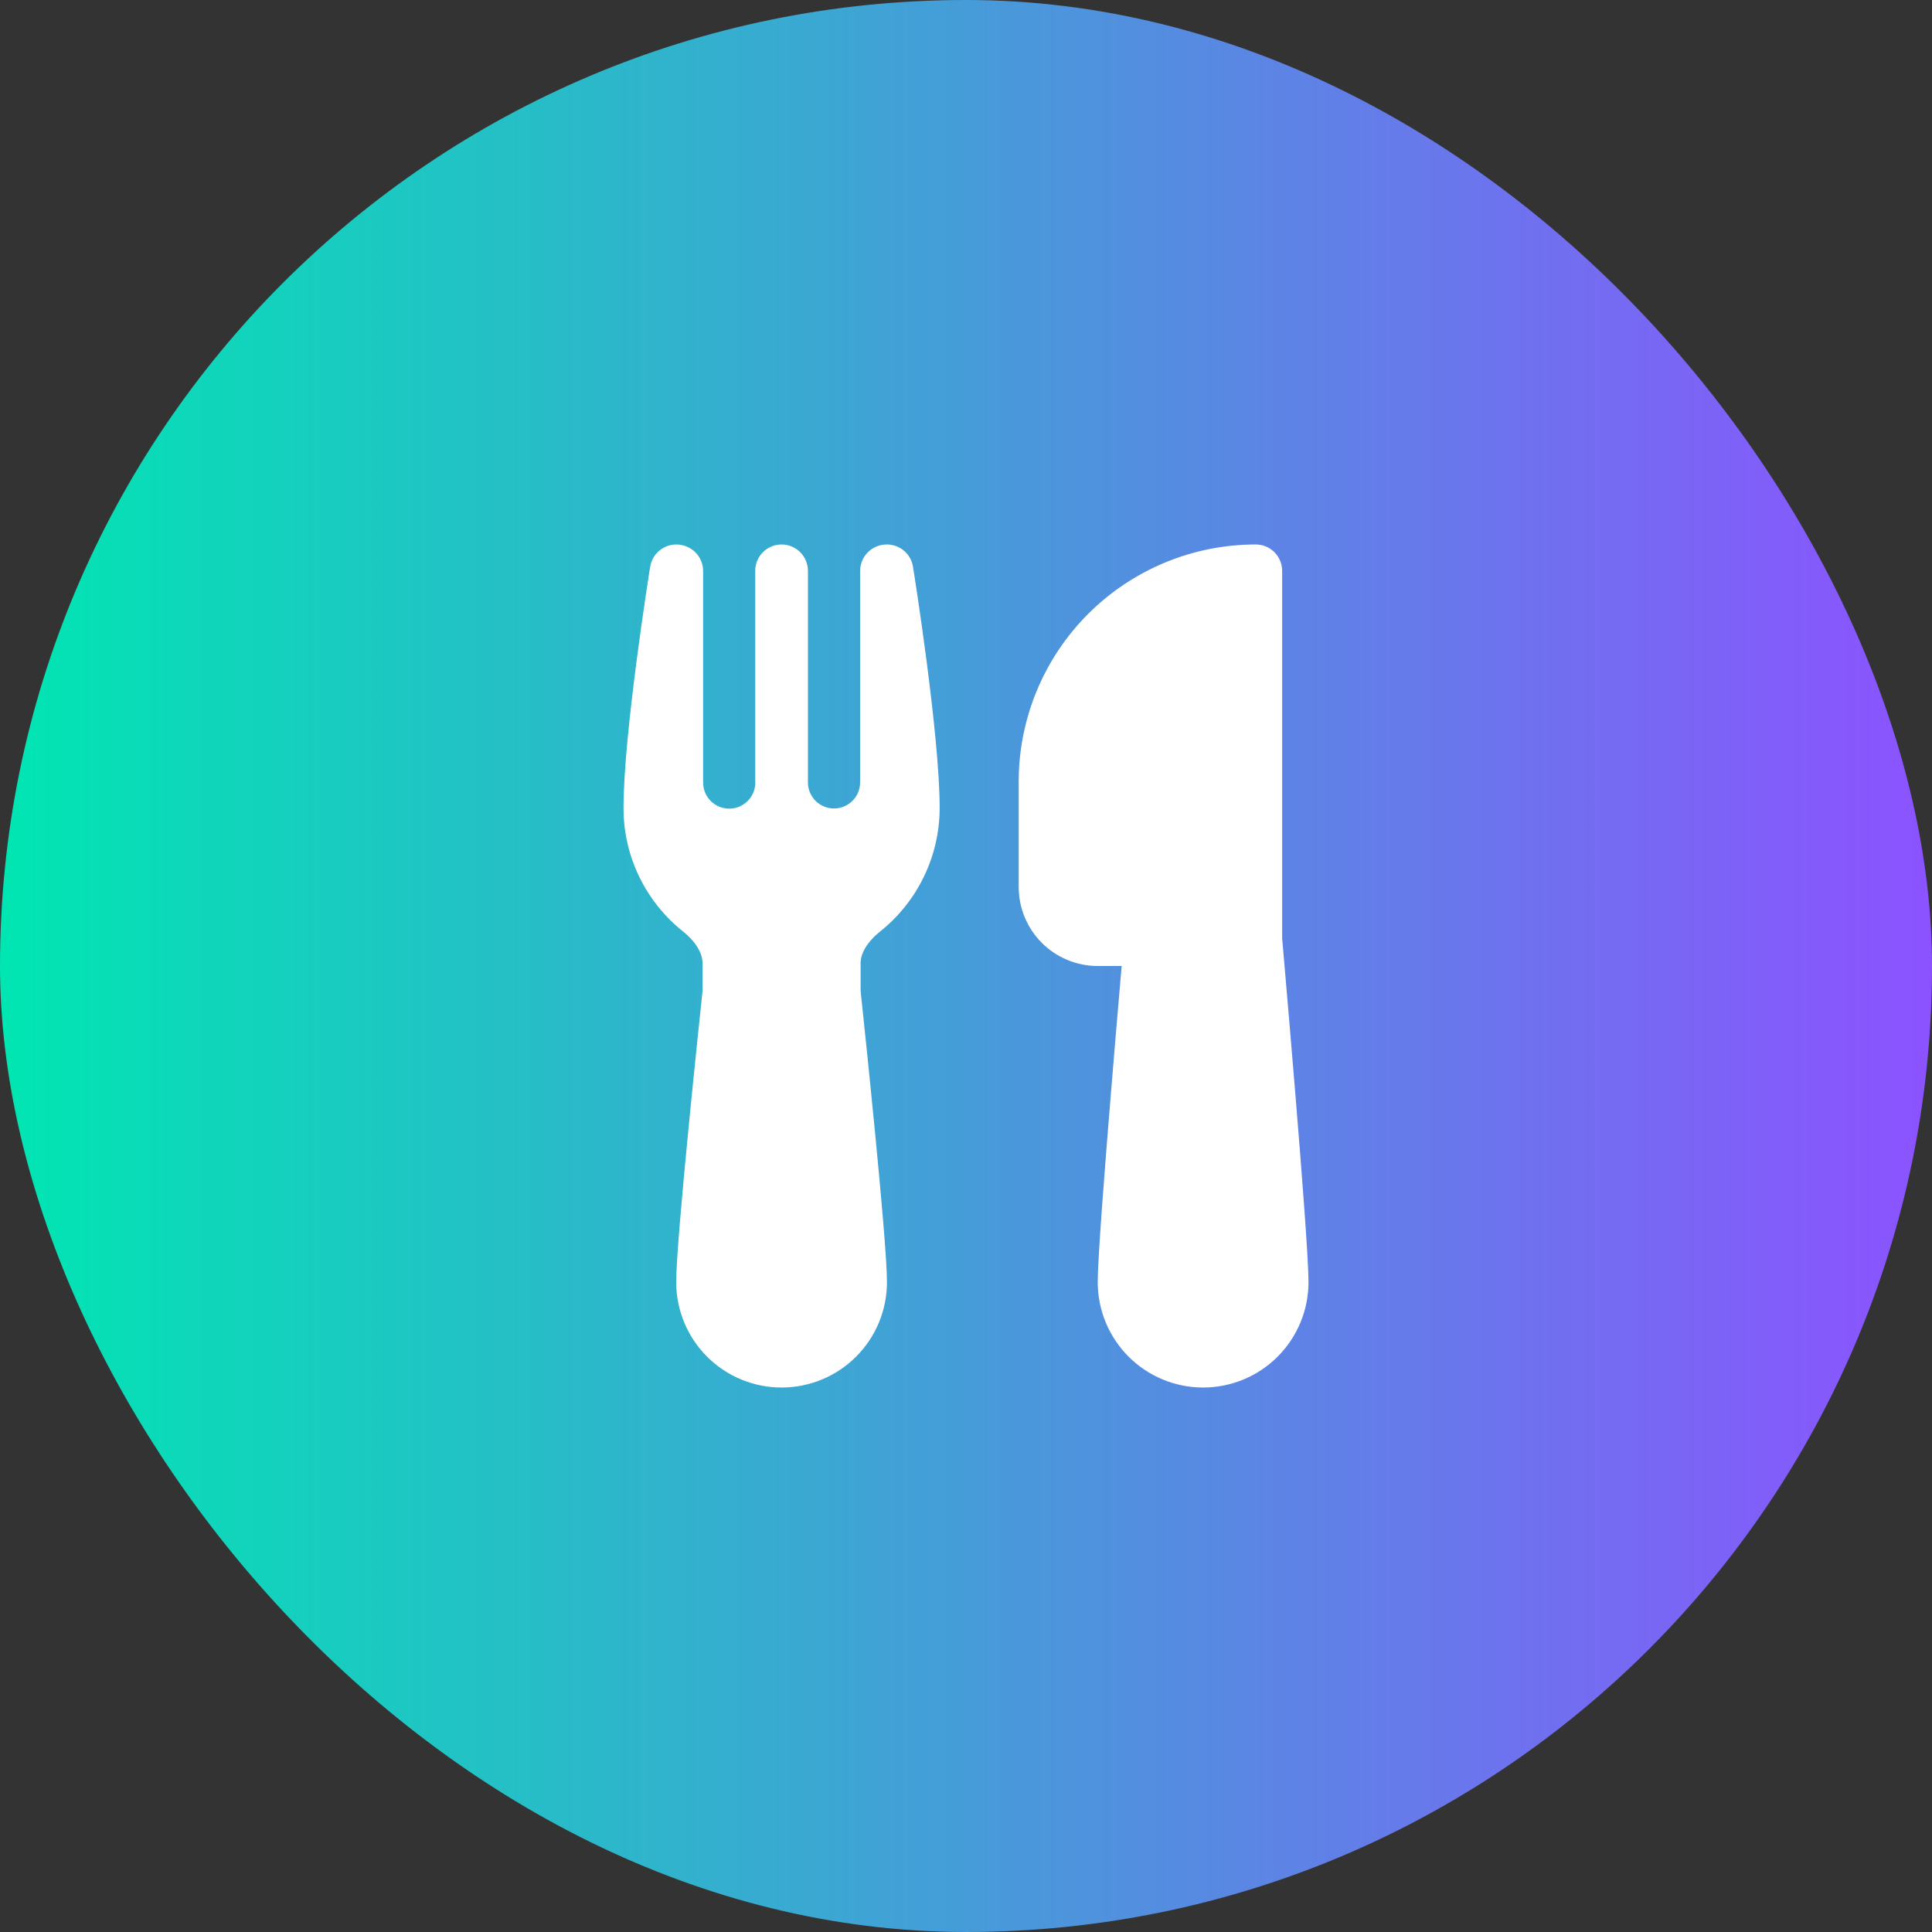
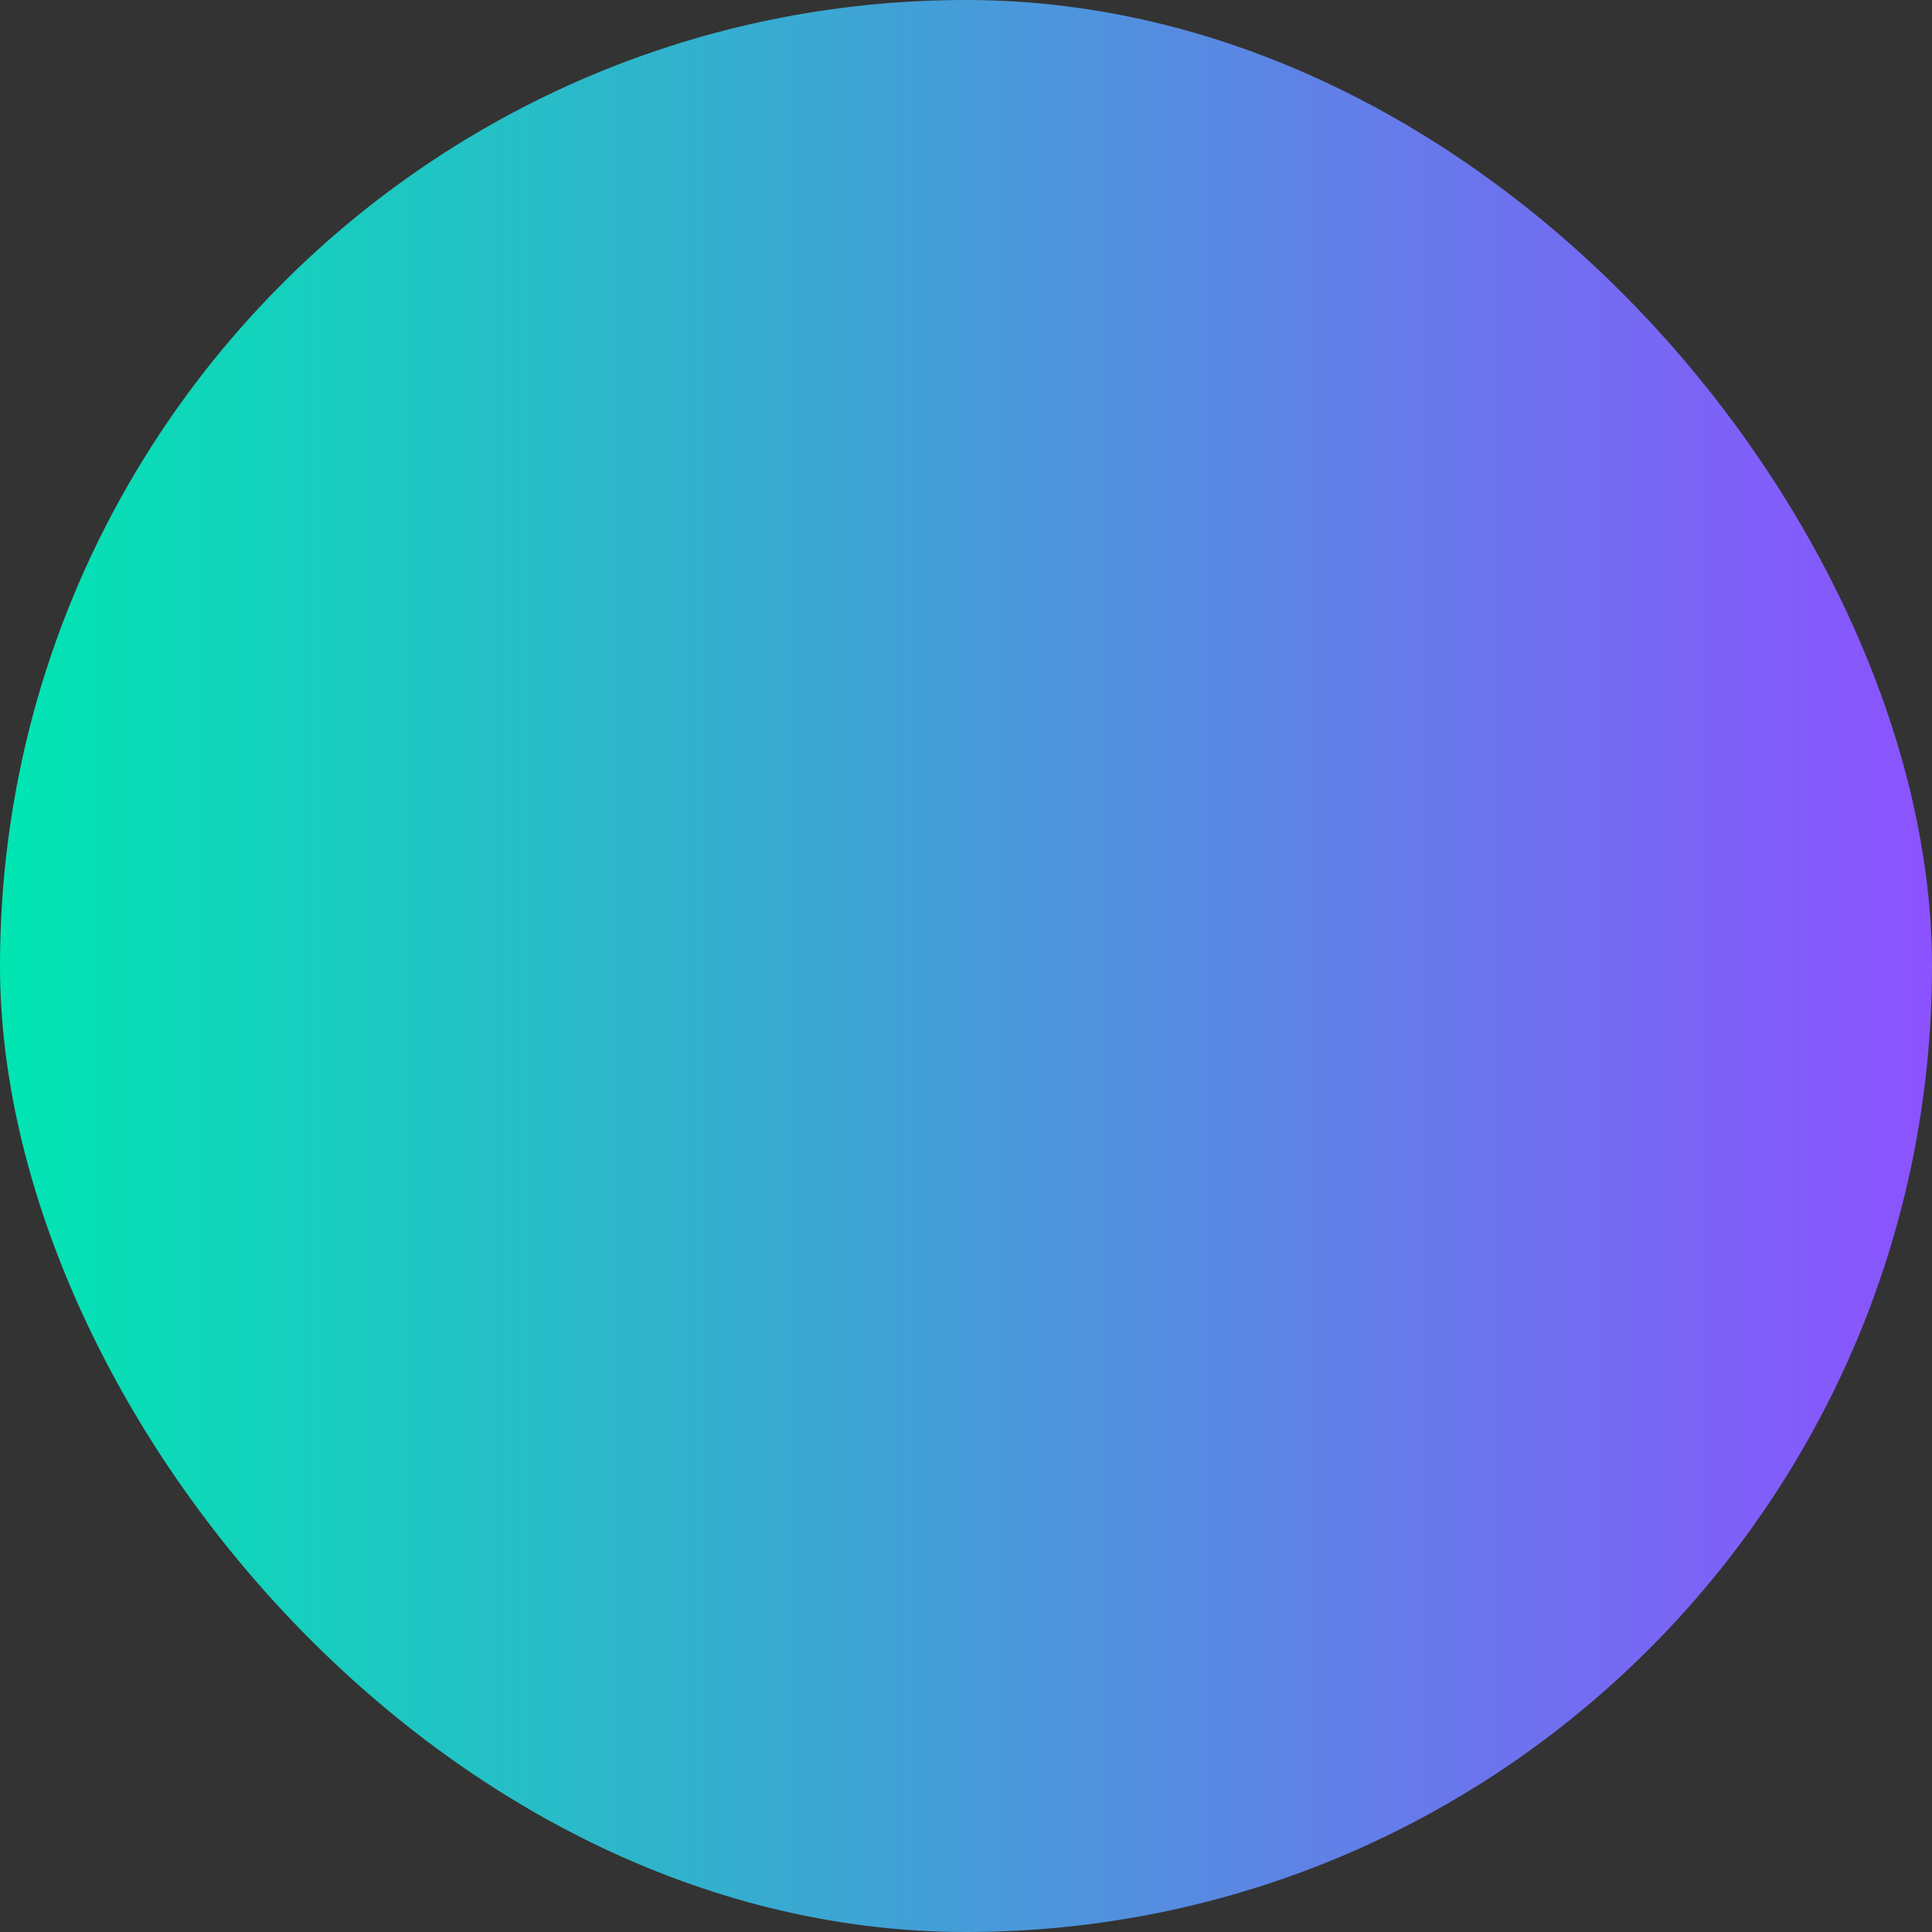
<svg xmlns="http://www.w3.org/2000/svg" width="88" height="88" viewBox="0 0 88 88" fill="none">
  <rect x="0" y="0" width="88" height="88" fill="#333333" stroke="none" />
  <rect width="88" height="88" rx="44" fill="url(#paint0_linear_20_976)" />
-   <path d="M30.812 24.8H30.781C30.636 24.803 30.493 24.832 30.358 24.886C30.164 24.963 29.993 25.09 29.863 25.253C29.732 25.416 29.646 25.611 29.614 25.818C29.576 26.043 28.4 33.428 28.4 36.8C28.4 39.08 29.461 41.113 31.112 42.428C31.712 42.91 32 43.434 32 43.87V45.07C32 45.114 31.997 45.157 31.993 45.2C31.928 45.824 31.63 48.63 31.349 51.514C31.073 54.358 30.8 57.394 30.8 58.4C30.8 59.673 31.306 60.894 32.206 61.794C33.106 62.694 34.327 63.2 35.6 63.2C36.873 63.2 38.094 62.694 38.994 61.794C39.894 60.894 40.4 59.673 40.4 58.4C40.4 57.392 40.126 54.358 39.85 51.514C39.645 49.41 39.431 47.305 39.207 45.202L39.2 45.07V43.87C39.2 43.431 39.488 42.91 40.088 42.428C40.934 41.754 41.617 40.898 42.086 39.923C42.556 38.949 42.8 37.882 42.8 36.8C42.8 33.421 41.617 26.002 41.586 25.815C41.55 25.59 41.451 25.379 41.3 25.207C41.15 25.036 40.953 24.912 40.733 24.848C40.633 24.819 40.529 24.802 40.424 24.8H40.376H40.378C40.059 24.802 39.753 24.931 39.528 25.158C39.302 25.385 39.176 25.692 39.176 26.012V35.612C39.179 35.768 39.152 35.923 39.095 36.069C39.038 36.214 38.954 36.347 38.846 36.459C38.738 36.572 38.609 36.662 38.466 36.725C38.323 36.788 38.169 36.822 38.013 36.825C37.857 36.828 37.702 36.801 37.557 36.744C37.411 36.688 37.278 36.603 37.166 36.495C37.053 36.387 36.963 36.258 36.9 36.115C36.837 35.972 36.803 35.818 36.8 35.662V26C36.8 25.682 36.673 25.377 36.448 25.151C36.223 24.926 35.918 24.8 35.6 24.8C35.282 24.8 34.976 24.926 34.751 25.151C34.526 25.377 34.4 25.682 34.4 26V35.6L34.402 35.677C34.394 35.992 34.26 36.291 34.031 36.507C33.803 36.724 33.497 36.841 33.182 36.832C32.867 36.824 32.568 36.69 32.351 36.462C32.135 36.233 32.018 35.927 32.026 35.612V26.014C32.026 25.693 31.899 25.384 31.672 25.157C31.444 24.929 31.134 24.801 30.812 24.8ZM46.4 35.6C46.4 32.736 47.538 29.989 49.563 27.963C51.589 25.938 54.336 24.8 57.2 24.8C57.518 24.8 57.823 24.926 58.048 25.151C58.273 25.377 58.4 25.682 58.4 26V42.747L58.448 43.285C58.635 45.441 58.817 47.598 58.995 49.755C59.293 53.372 59.6 57.342 59.6 58.4C59.6 59.673 59.094 60.894 58.194 61.794C57.294 62.694 56.073 63.2 54.8 63.2C53.527 63.2 52.306 62.694 51.406 61.794C50.506 60.894 50 59.673 50 58.4C50 57.344 50.307 53.372 50.605 49.755C50.754 47.929 50.905 46.162 51.017 44.854L51.09 44H50C49.045 44 48.129 43.621 47.454 42.946C46.779 42.27 46.4 41.355 46.4 40.4V35.6Z" fill="white" />
  <defs>
    <linearGradient id="paint0_linear_20_976" x1="0" y1="44" x2="88" y2="44" gradientUnits="userSpaceOnUse">
      <stop stop-color="#00E6B2" />
      <stop offset="1" stop-color="#8C52FF" />
    </linearGradient>
  </defs>
</svg>